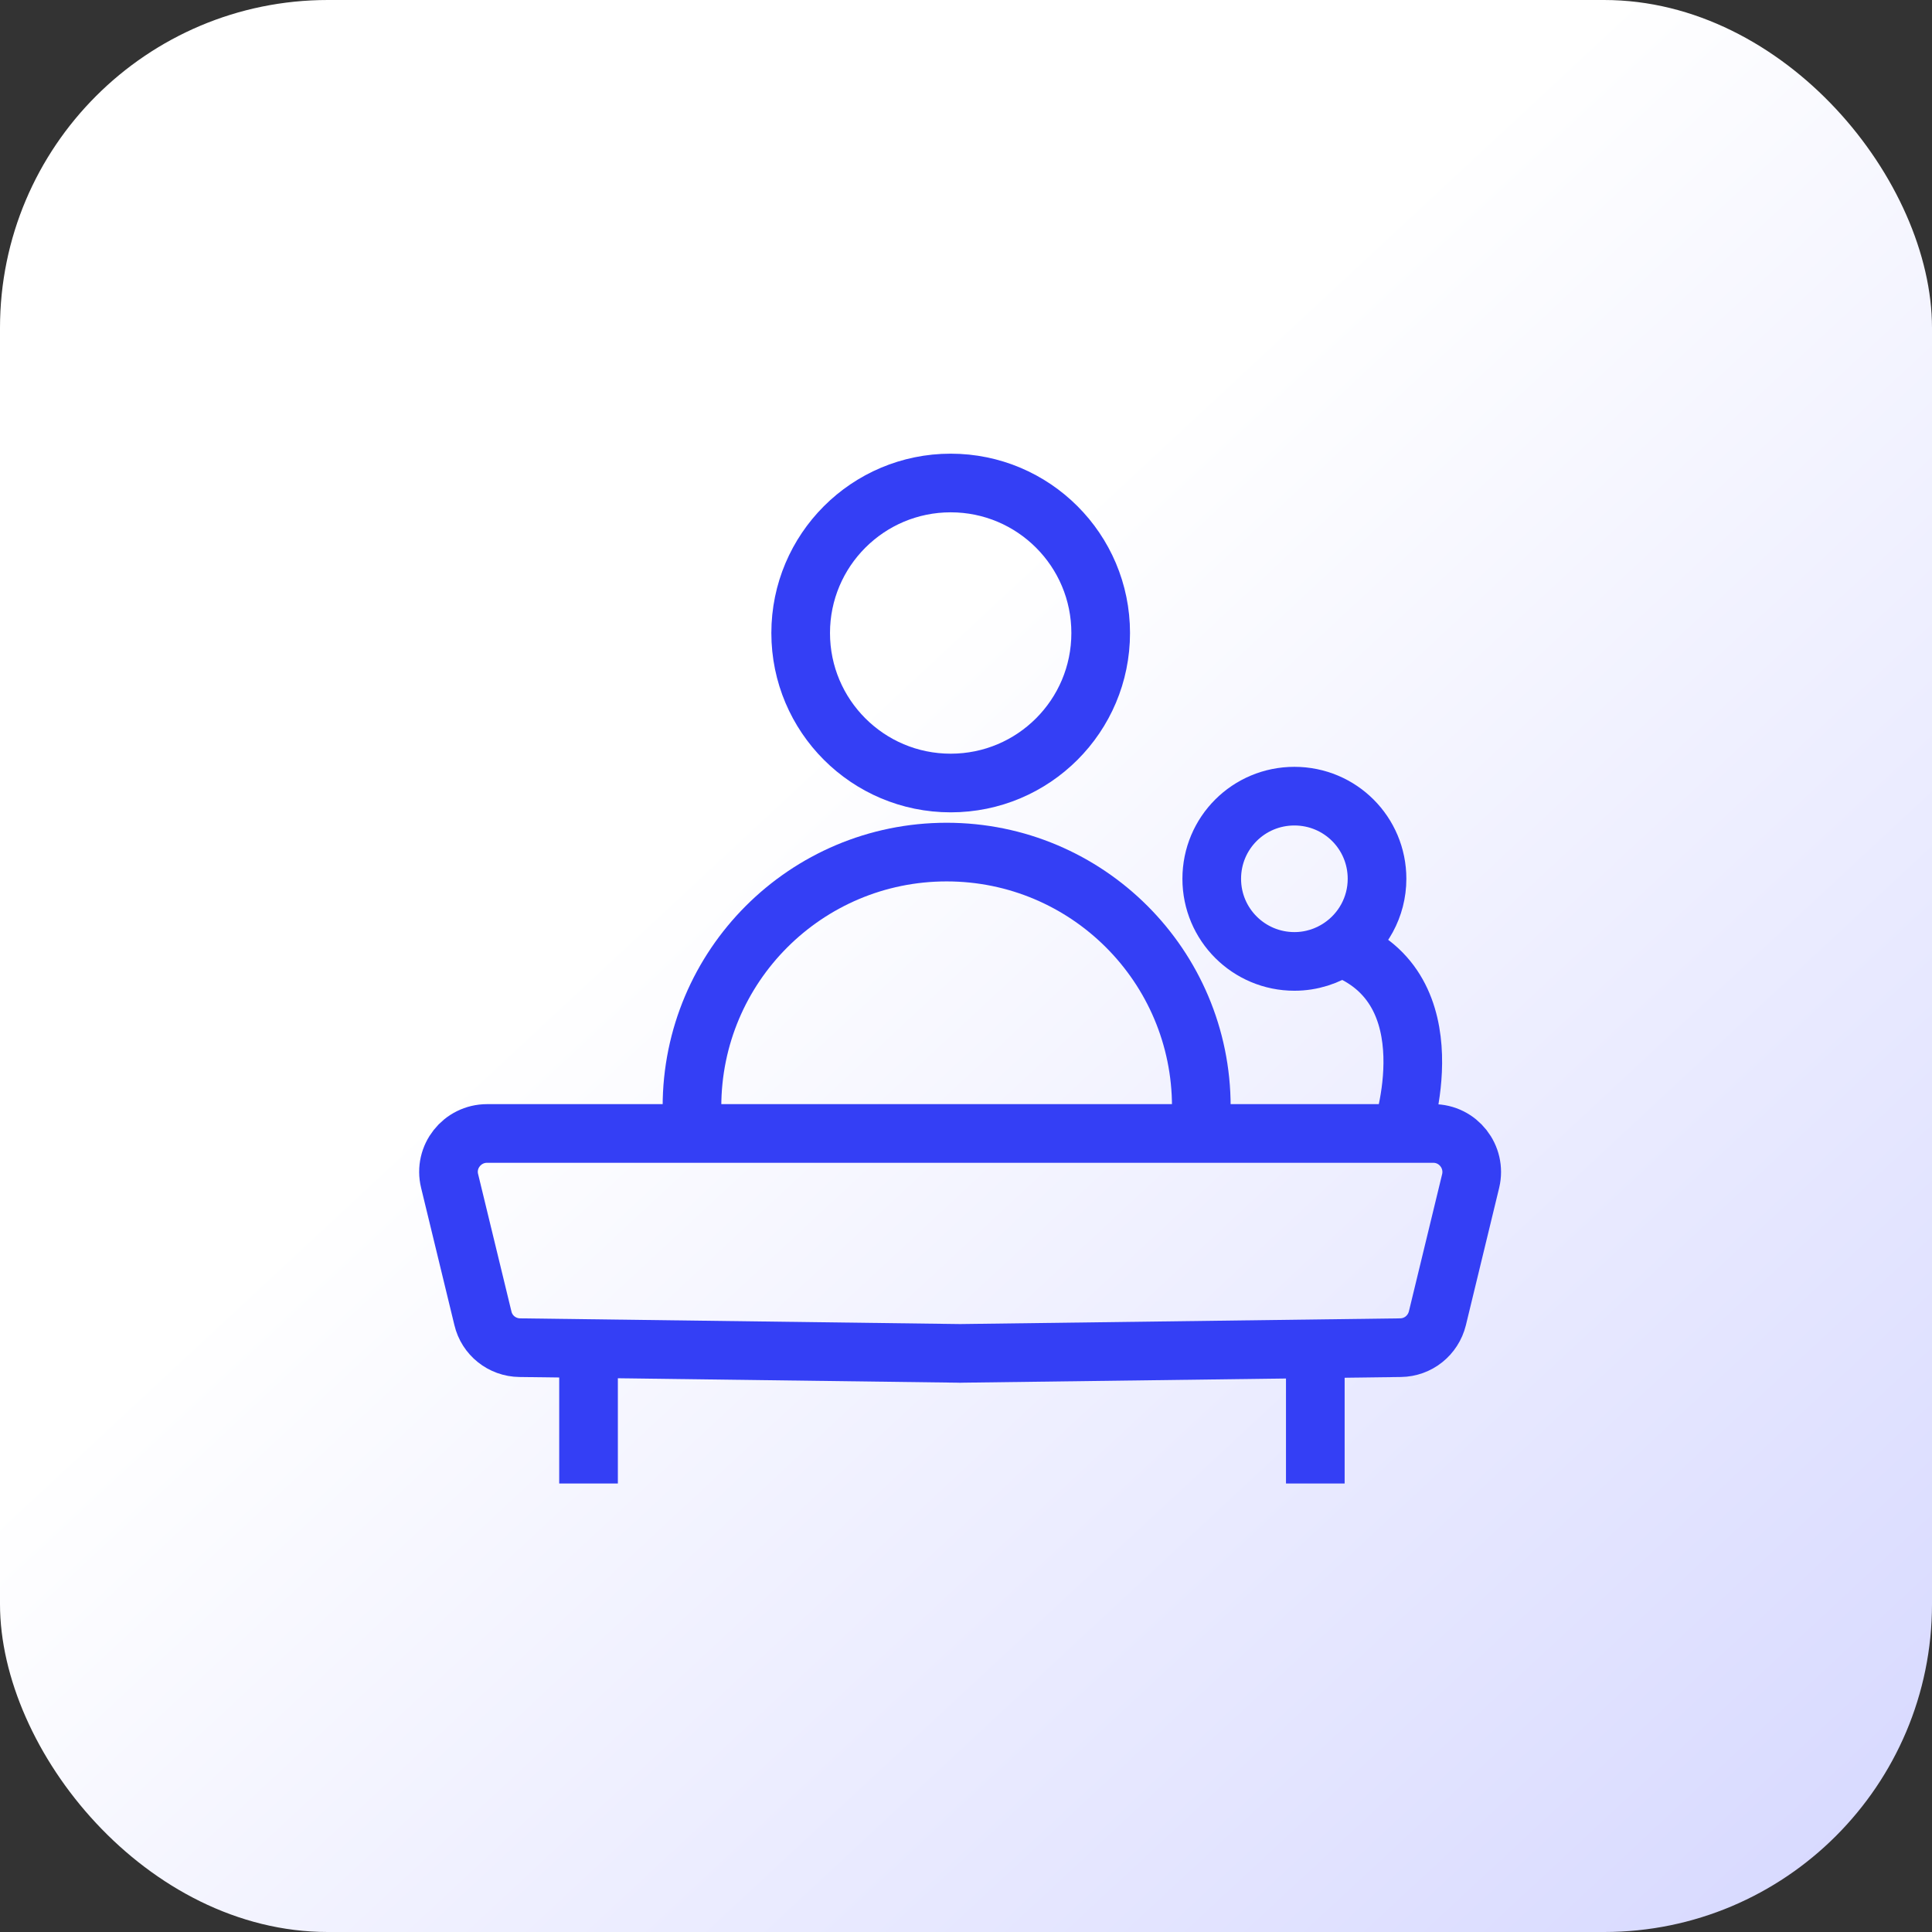
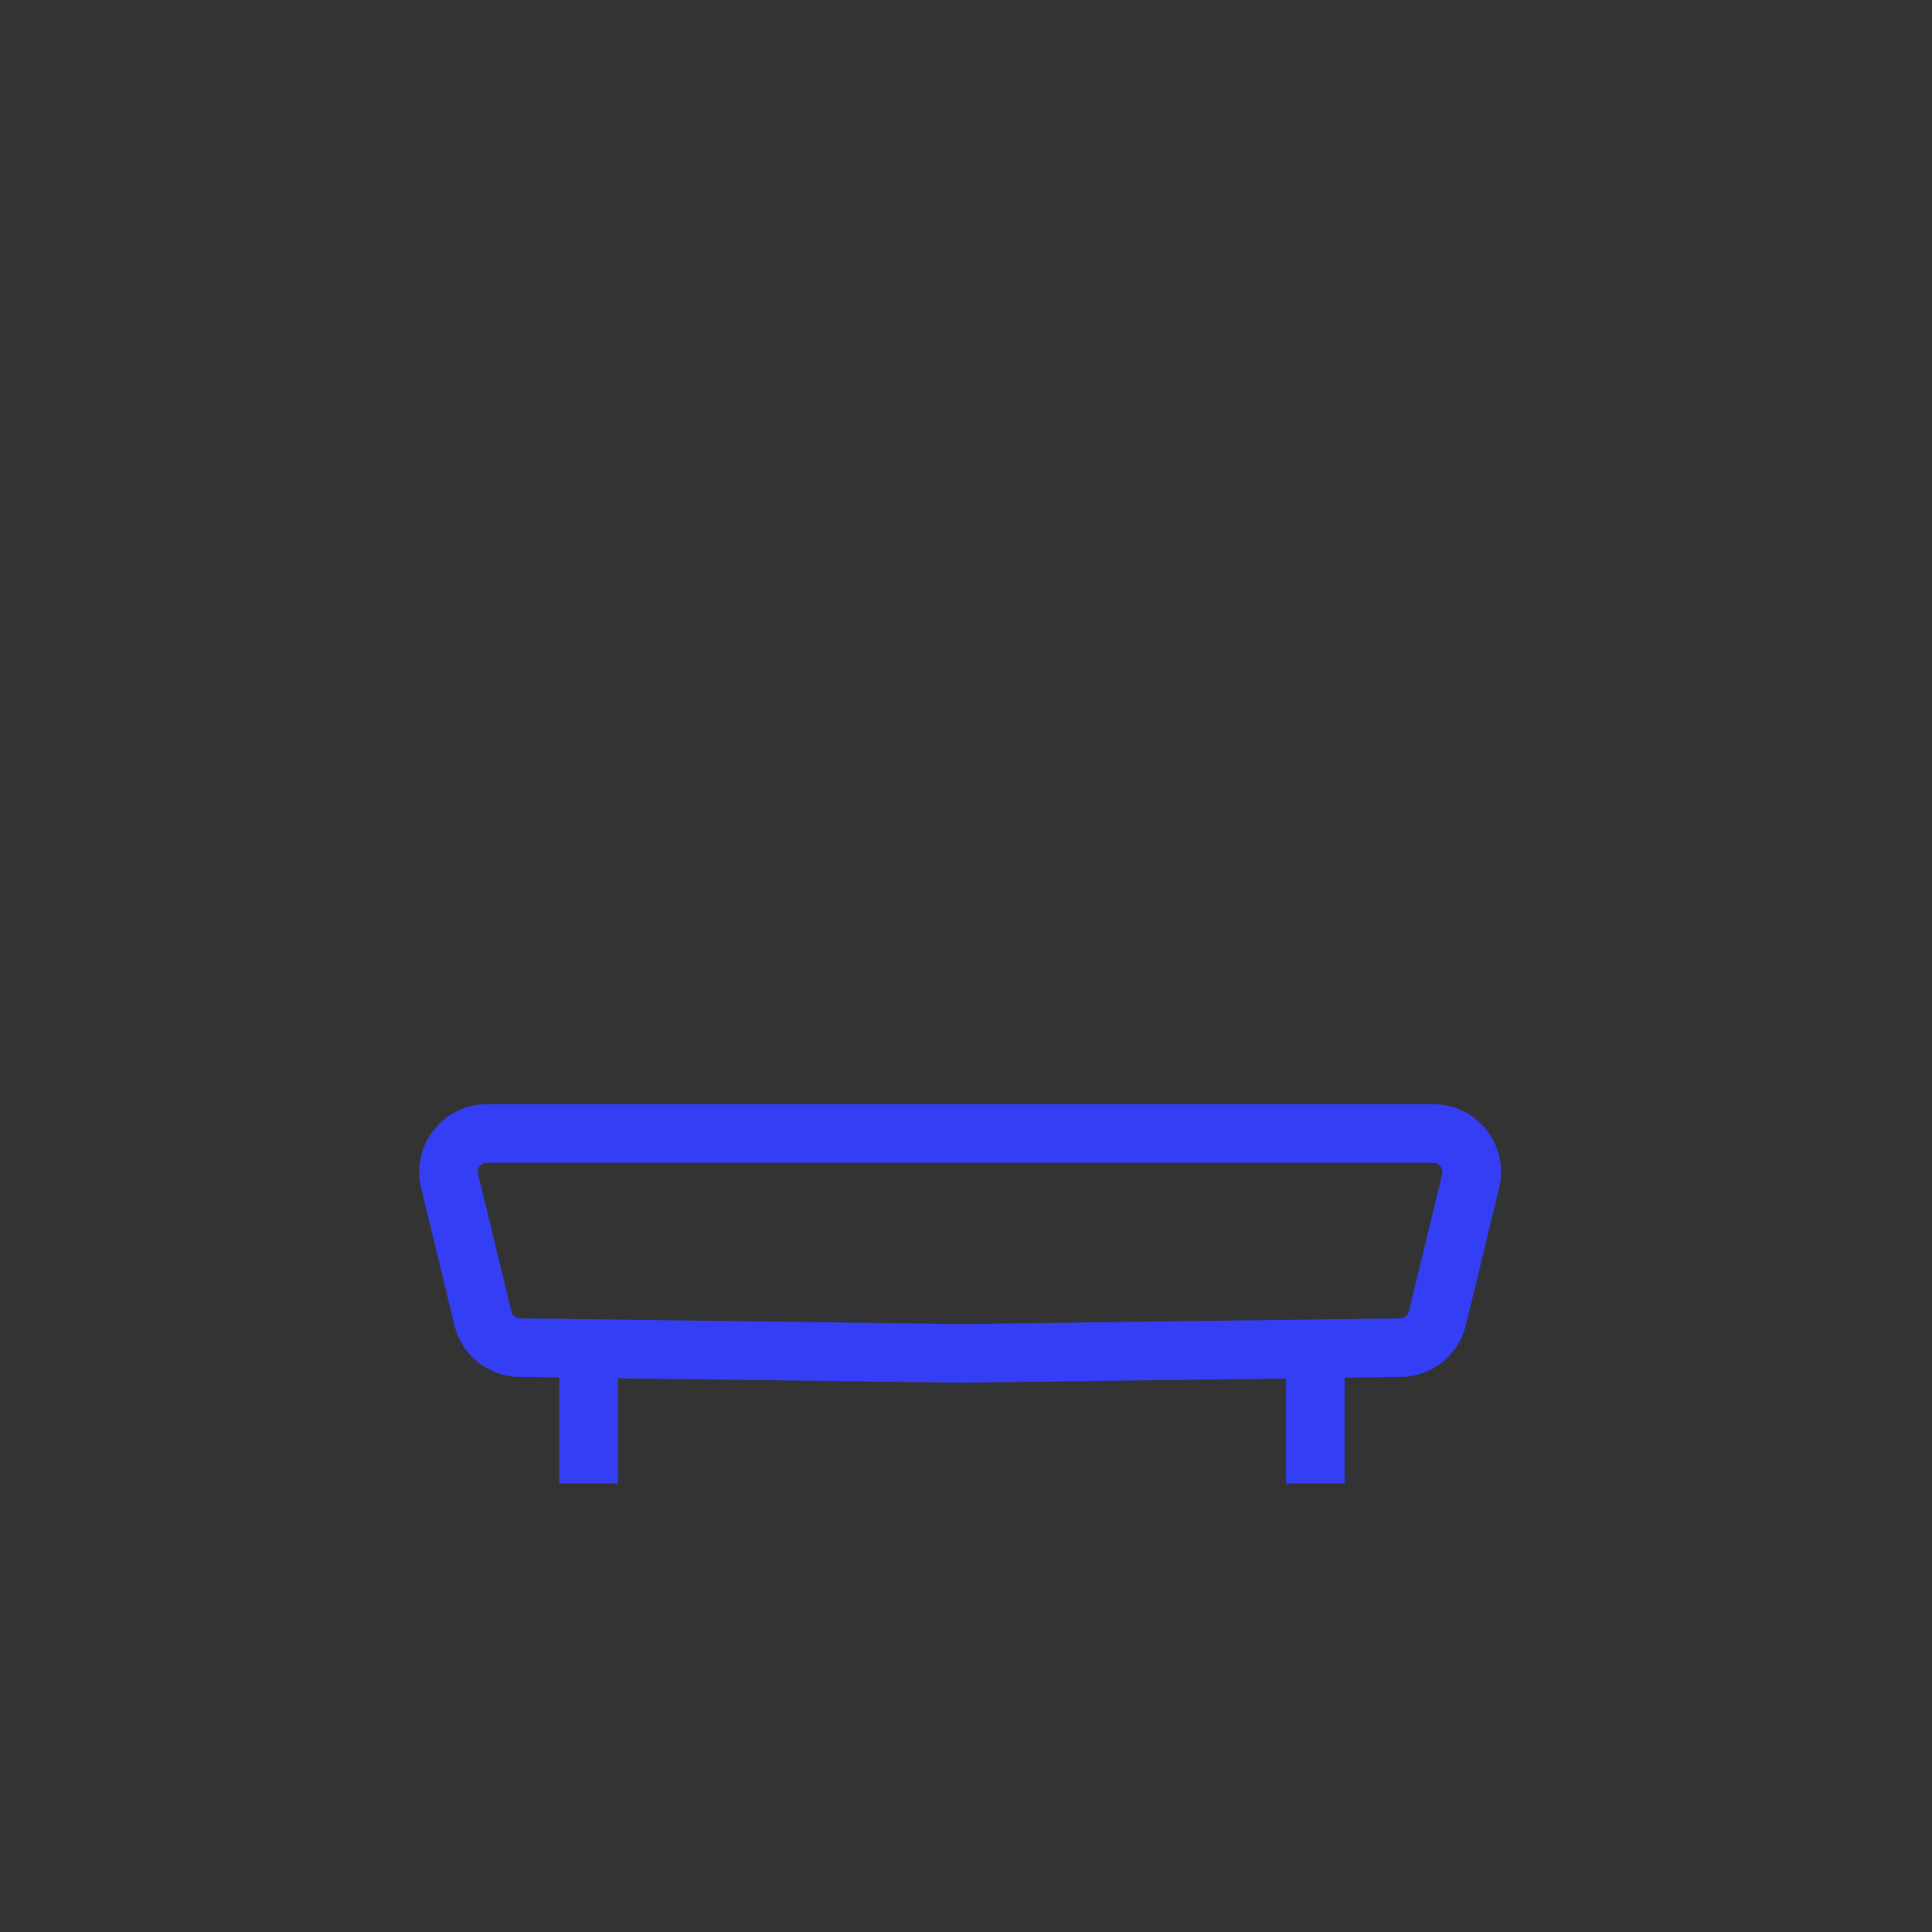
<svg xmlns="http://www.w3.org/2000/svg" width="56" height="56" viewBox="0 0 56 56" fill="none">
  <rect x="0" y="0" width="56" height="56" fill="#333333" stroke="none" />
-   <rect width="56" height="56" rx="9.505" fill="url(#paint0_linear_5828_50259)" />
-   <path d="M27.556 22.696C29.958 22.696 31.904 20.75 31.904 18.348C31.904 15.947 29.958 14 27.556 14C25.155 14 23.208 15.947 23.208 18.348C23.208 20.75 25.155 22.696 27.556 22.696Z" stroke="#343FF5" stroke-width="1.7" stroke-miterlimit="10" />
-   <path d="M20.057 32.854V32.08C20.057 28.002 23.361 24.698 27.439 24.698C31.517 24.698 34.821 28.002 34.821 32.08V32.854" stroke="#343FF5" stroke-width="1.7" stroke-miterlimit="10" />
  <path d="M27.79 32.854H41.541C42.266 32.854 42.794 33.53 42.628 34.23L41.664 38.209C41.541 38.707 41.105 39.057 40.595 39.063L27.797 39.229H27.864L15.065 39.063C14.556 39.057 14.113 38.707 13.997 38.209L13.032 34.23C12.86 33.53 13.395 32.854 14.119 32.854H27.87" stroke="#343FF5" stroke-width="1.7" stroke-miterlimit="10" />
  <path d="M17.059 39.094V43" stroke="#343FF5" stroke-width="1.7" stroke-miterlimit="10" />
  <path d="M38.125 39.094V43" stroke="#343FF5" stroke-width="1.7" stroke-miterlimit="10" />
-   <path d="M39.914 25.472C39.914 26.295 39.496 27.026 38.857 27.456C38.477 27.714 38.016 27.867 37.519 27.867C36.198 27.867 35.123 26.799 35.123 25.472C35.123 24.145 36.192 23.077 37.519 23.077C38.845 23.077 39.914 24.145 39.914 25.472Z" stroke="#343FF5" stroke-width="1.7" stroke-miterlimit="10" />
-   <path d="M40.62 32.854C40.62 32.854 42.082 28.635 38.857 27.456" stroke="#343FF5" stroke-width="1.7" stroke-miterlimit="10" />
  <defs>
    <linearGradient id="paint0_linear_5828_50259" x1="56" y1="56" x2="6.632" y2="2.947" gradientUnits="userSpaceOnUse">
      <stop stop-color="#D5D7FF" />
      <stop offset="0.652" stop-color="white" />
    </linearGradient>
  </defs>
</svg>